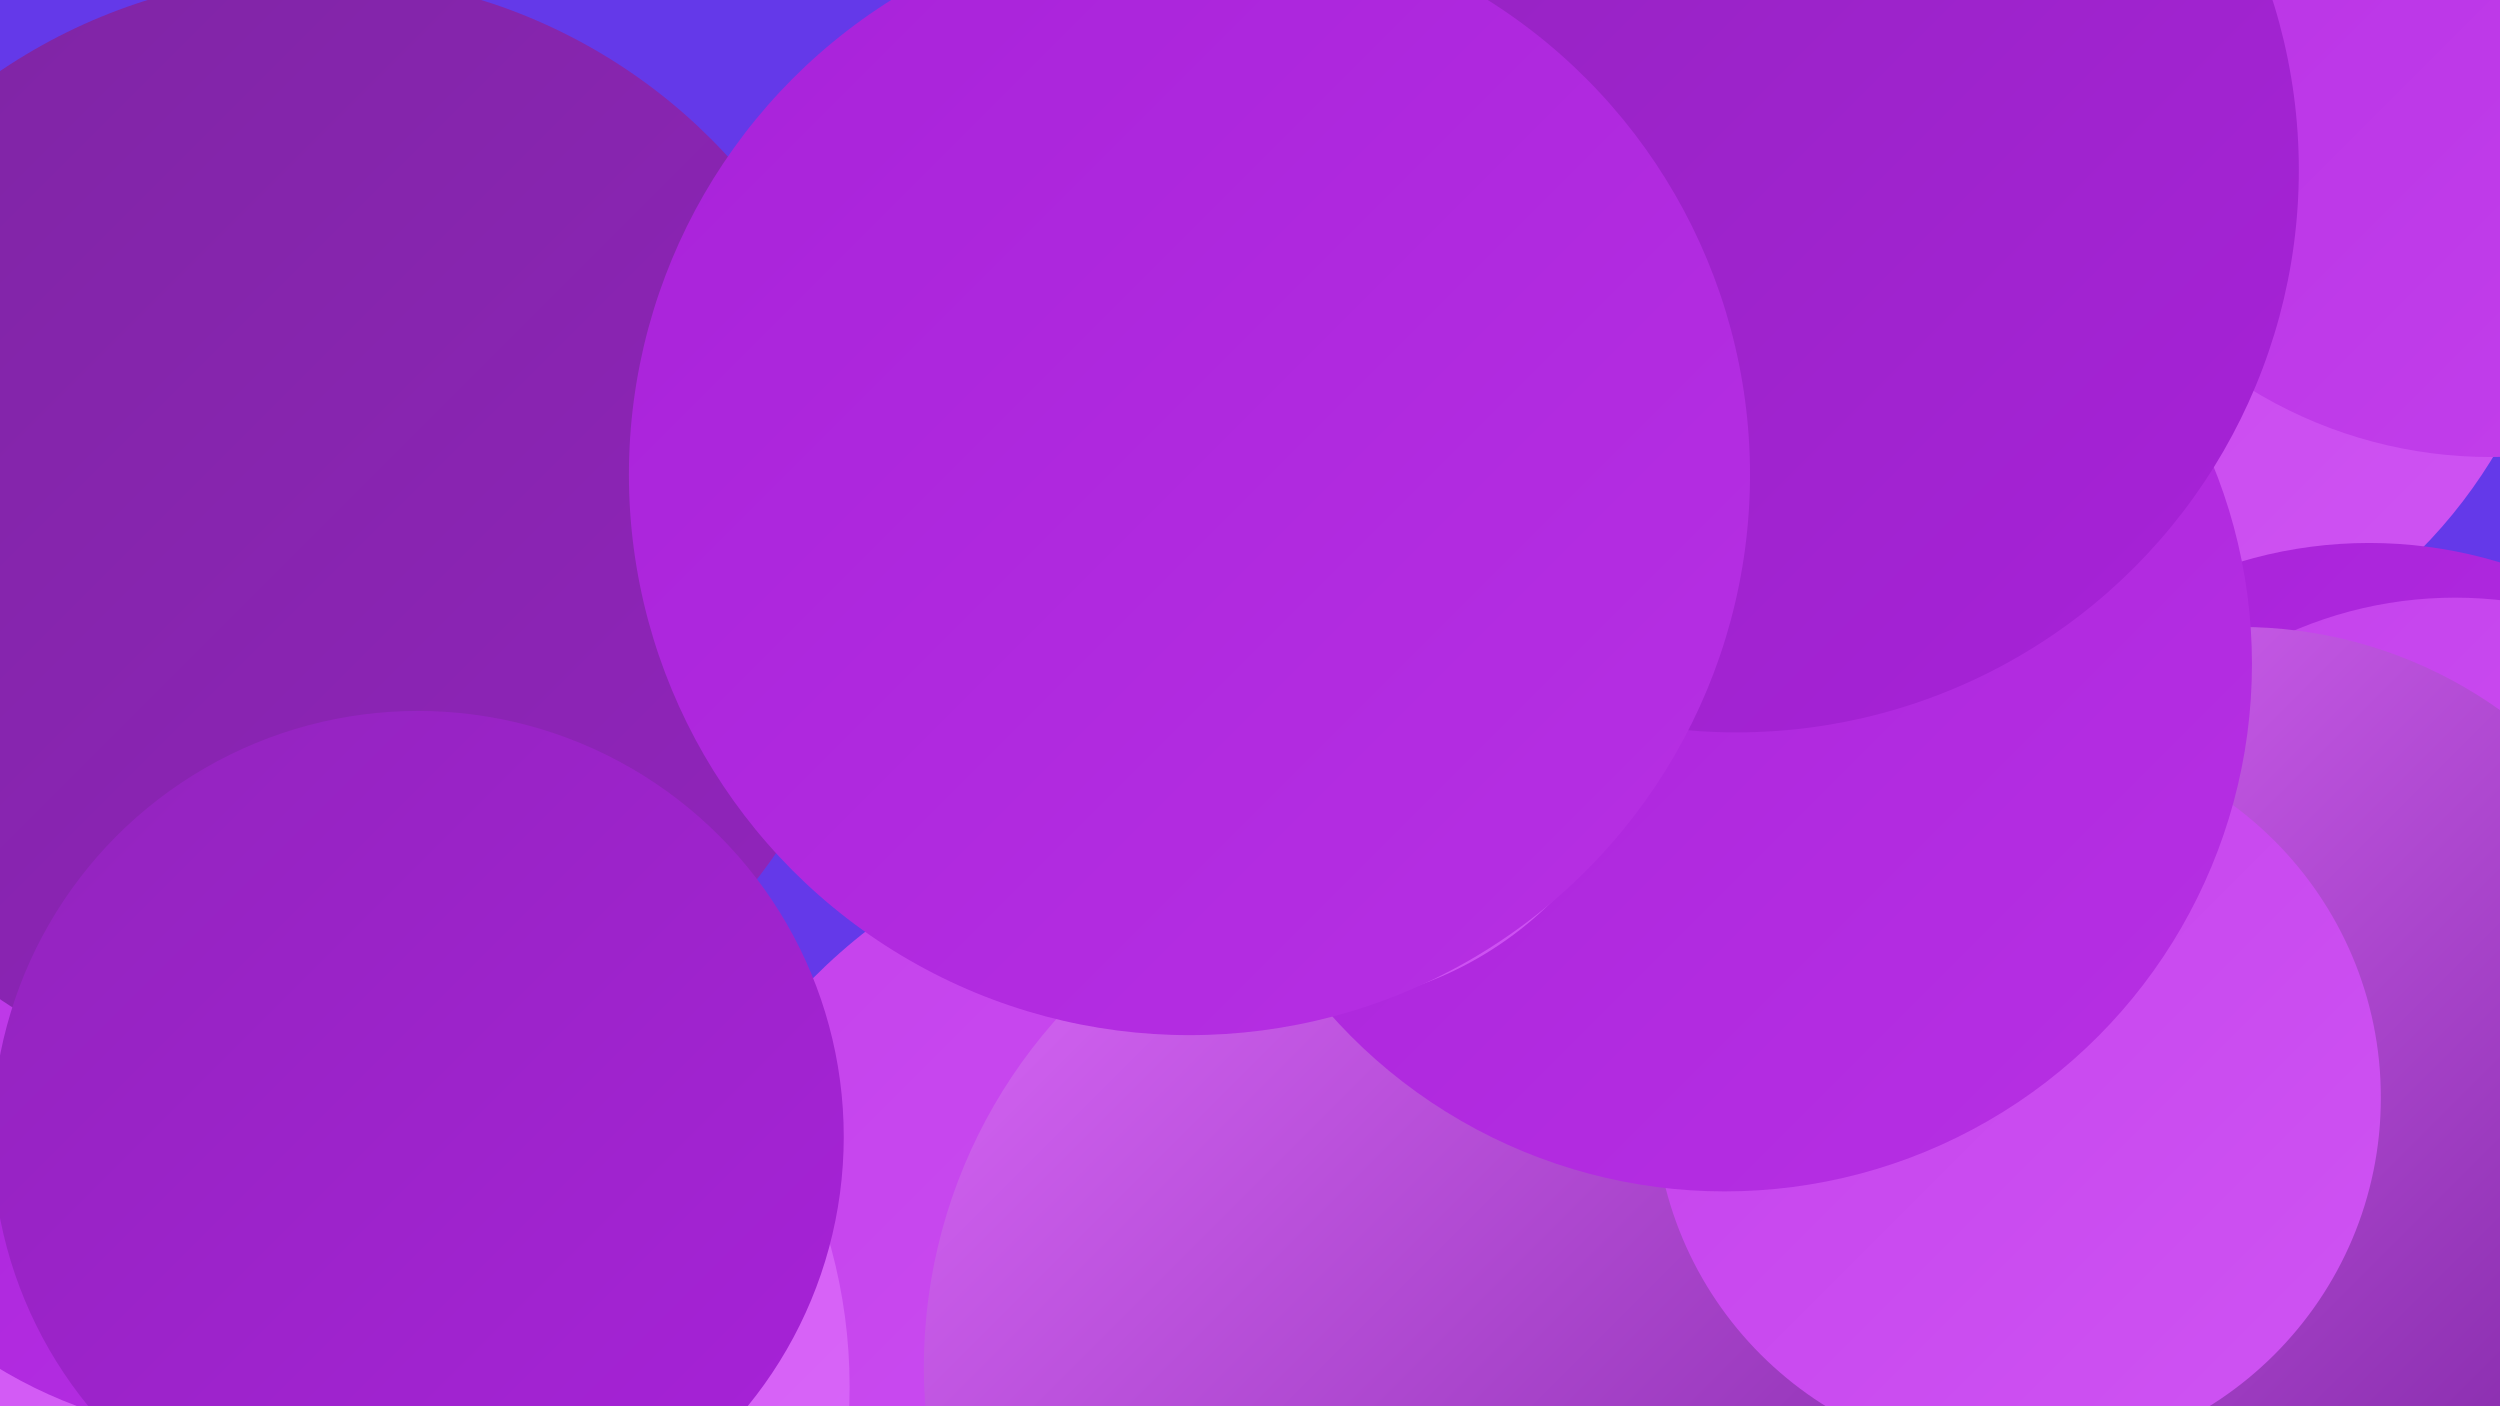
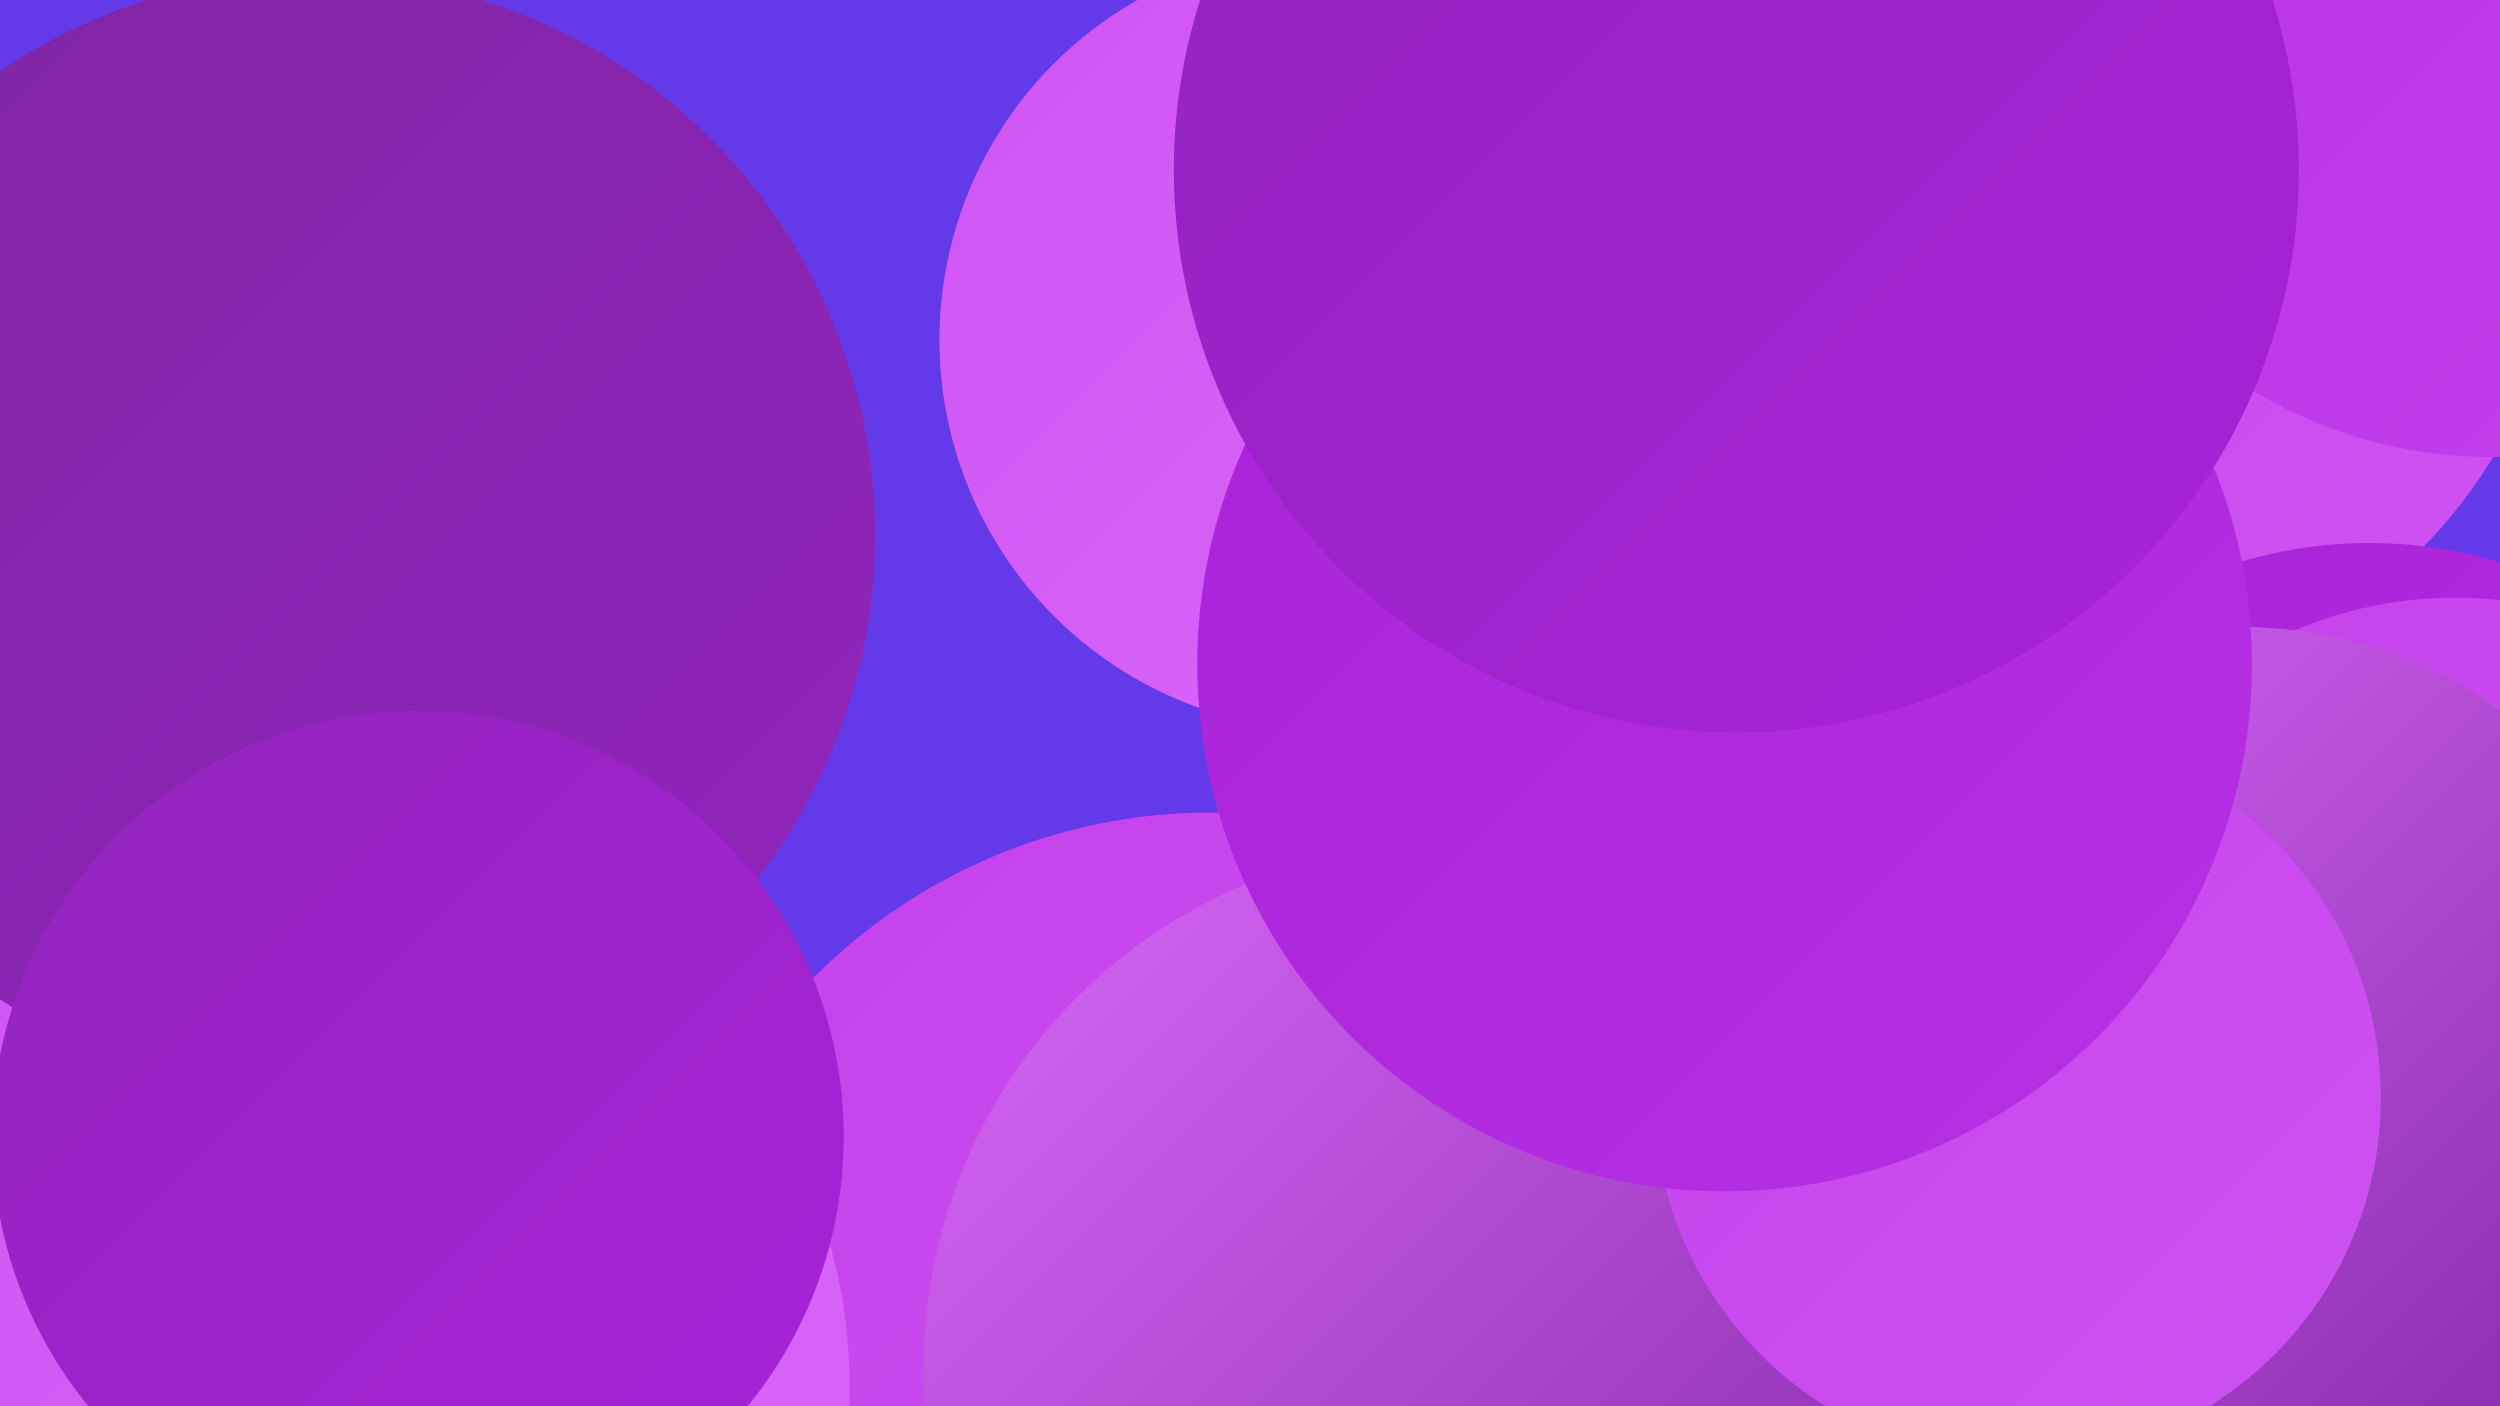
<svg xmlns="http://www.w3.org/2000/svg" width="1280" height="720">
  <defs>
    <linearGradient id="grad0" x1="0%" y1="0%" x2="100%" y2="100%">
      <stop offset="0%" style="stop-color:#7e25a3;stop-opacity:1" />
      <stop offset="100%" style="stop-color:#9224bd;stop-opacity:1" />
    </linearGradient>
    <linearGradient id="grad1" x1="0%" y1="0%" x2="100%" y2="100%">
      <stop offset="0%" style="stop-color:#9224bd;stop-opacity:1" />
      <stop offset="100%" style="stop-color:#a822d9;stop-opacity:1" />
    </linearGradient>
    <linearGradient id="grad2" x1="0%" y1="0%" x2="100%" y2="100%">
      <stop offset="0%" style="stop-color:#a822d9;stop-opacity:1" />
      <stop offset="100%" style="stop-color:#b730e4;stop-opacity:1" />
    </linearGradient>
    <linearGradient id="grad3" x1="0%" y1="0%" x2="100%" y2="100%">
      <stop offset="0%" style="stop-color:#b730e4;stop-opacity:1" />
      <stop offset="100%" style="stop-color:#c441ec;stop-opacity:1" />
    </linearGradient>
    <linearGradient id="grad4" x1="0%" y1="0%" x2="100%" y2="100%">
      <stop offset="0%" style="stop-color:#c441ec;stop-opacity:1" />
      <stop offset="100%" style="stop-color:#cf54f3;stop-opacity:1" />
    </linearGradient>
    <linearGradient id="grad5" x1="0%" y1="0%" x2="100%" y2="100%">
      <stop offset="0%" style="stop-color:#cf54f3;stop-opacity:1" />
      <stop offset="100%" style="stop-color:#da68f9;stop-opacity:1" />
    </linearGradient>
    <linearGradient id="grad6" x1="0%" y1="0%" x2="100%" y2="100%">
      <stop offset="0%" style="stop-color:#da68f9;stop-opacity:1" />
      <stop offset="100%" style="stop-color:#7e25a3;stop-opacity:1" />
    </linearGradient>
  </defs>
  <rect width="1280" height="720" fill="#6439e9" />
  <circle cx="681" cy="174" r="200" fill="url(#grad5)" />
  <circle cx="1056" cy="100" r="258" fill="url(#grad4)" />
-   <circle cx="941" cy="196" r="193" fill="url(#grad2)" />
  <circle cx="1275" cy="0" r="234" fill="url(#grad3)" />
  <circle cx="620" cy="703" r="287" fill="url(#grad4)" />
  <circle cx="1213" cy="508" r="230" fill="url(#grad2)" />
  <circle cx="164" cy="710" r="271" fill="url(#grad5)" />
  <circle cx="68" cy="310" r="200" fill="url(#grad3)" />
  <circle cx="1257" cy="516" r="210" fill="url(#grad4)" />
  <circle cx="741" cy="700" r="268" fill="url(#grad6)" />
-   <circle cx="123" cy="496" r="239" fill="url(#grad2)" />
-   <circle cx="136" cy="339" r="257" fill="url(#grad3)" />
  <circle cx="1147" cy="550" r="229" fill="url(#grad6)" />
  <circle cx="161" cy="274" r="287" fill="url(#grad0)" />
  <circle cx="1033" cy="562" r="186" fill="url(#grad4)" />
  <circle cx="883" cy="340" r="270" fill="url(#grad2)" />
  <circle cx="889" cy="87" r="288" fill="url(#grad1)" />
-   <circle cx="665" cy="331" r="184" fill="url(#grad4)" />
-   <circle cx="609" cy="243" r="287" fill="url(#grad2)" />
  <circle cx="214" cy="582" r="218" fill="url(#grad1)" />
</svg>